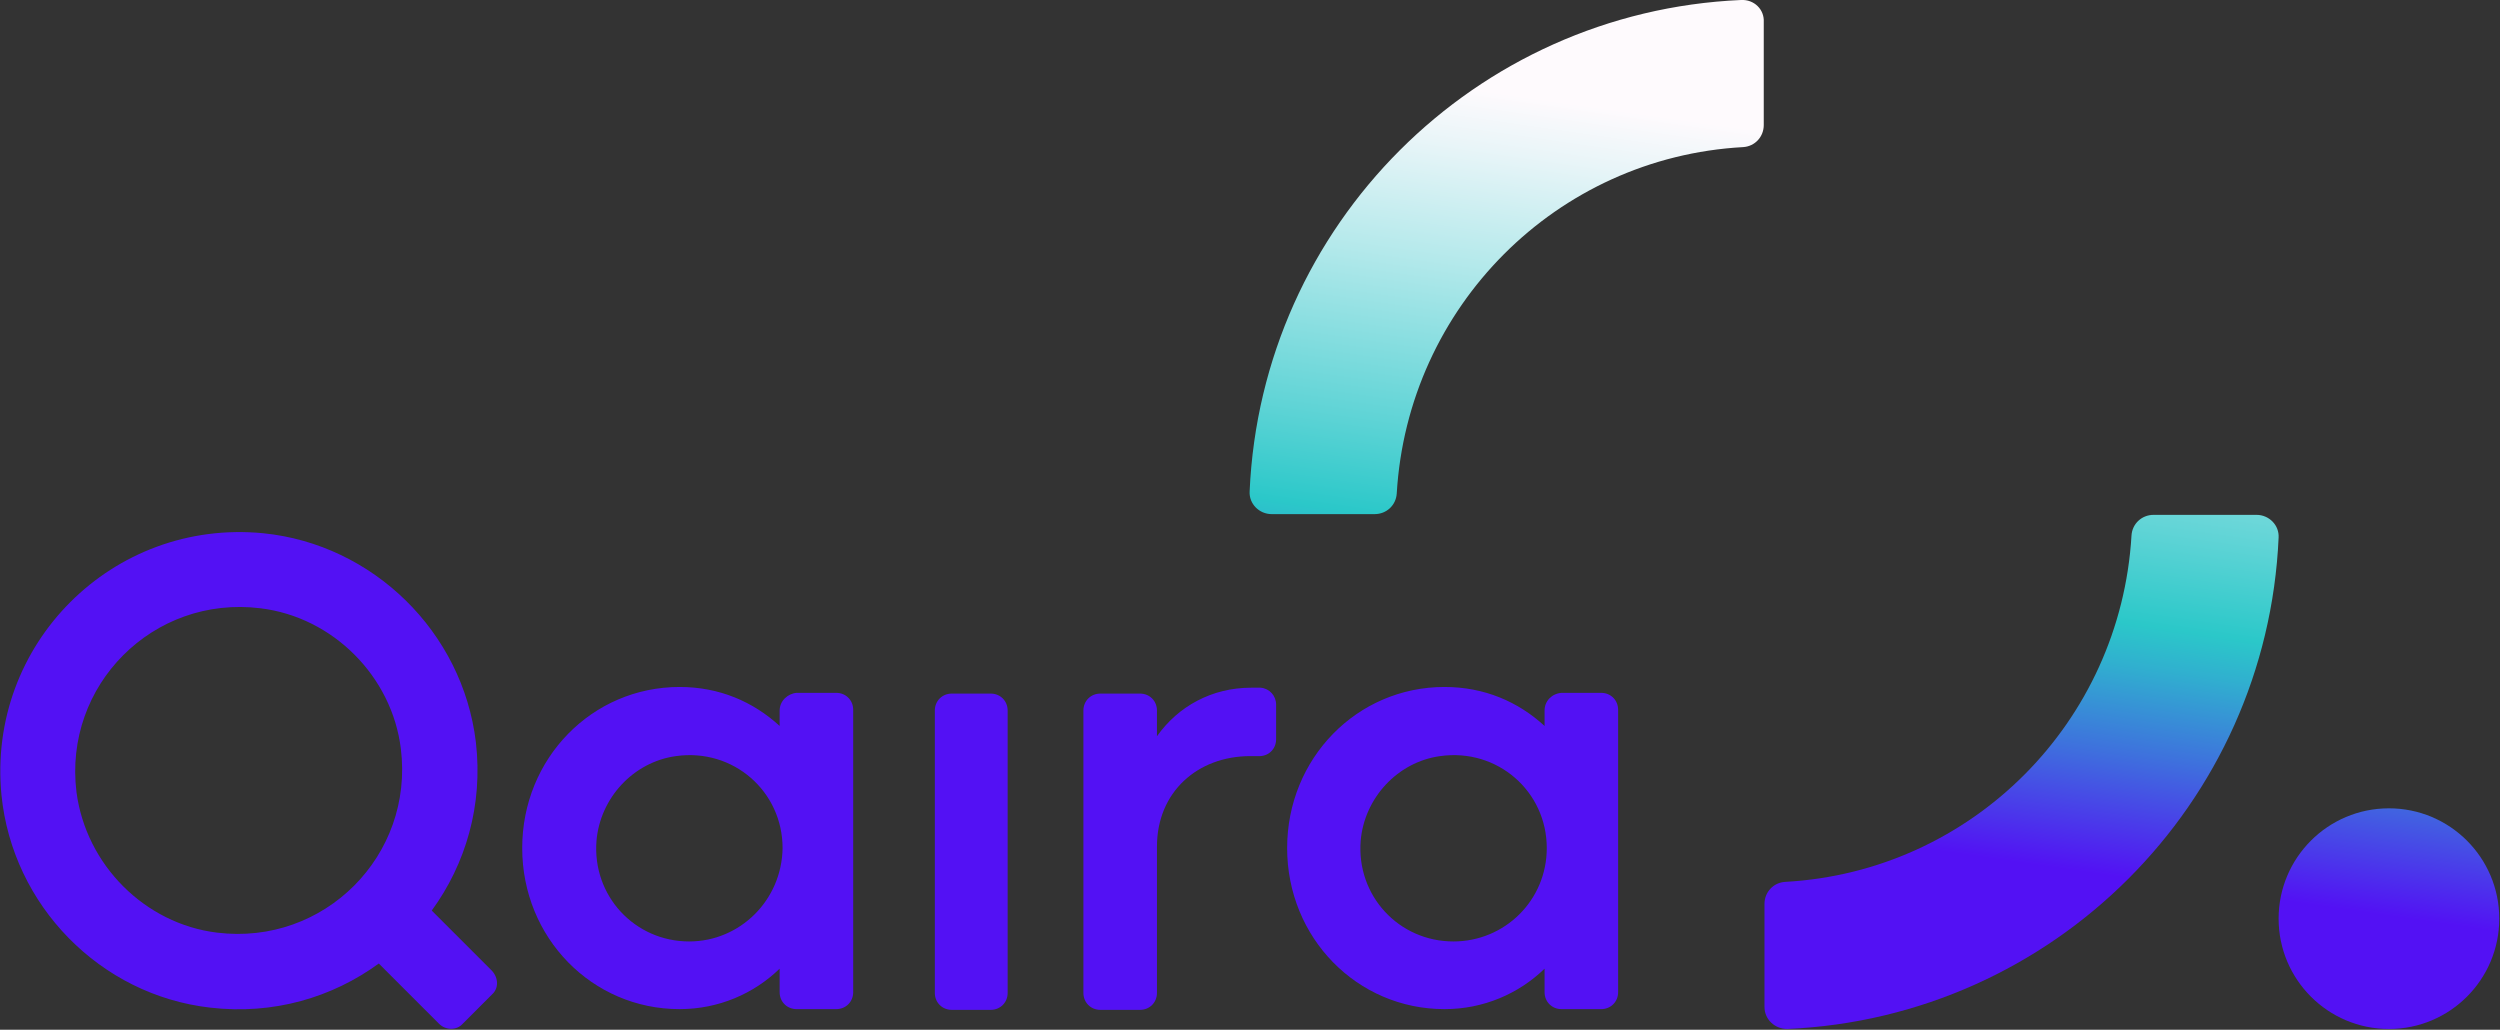
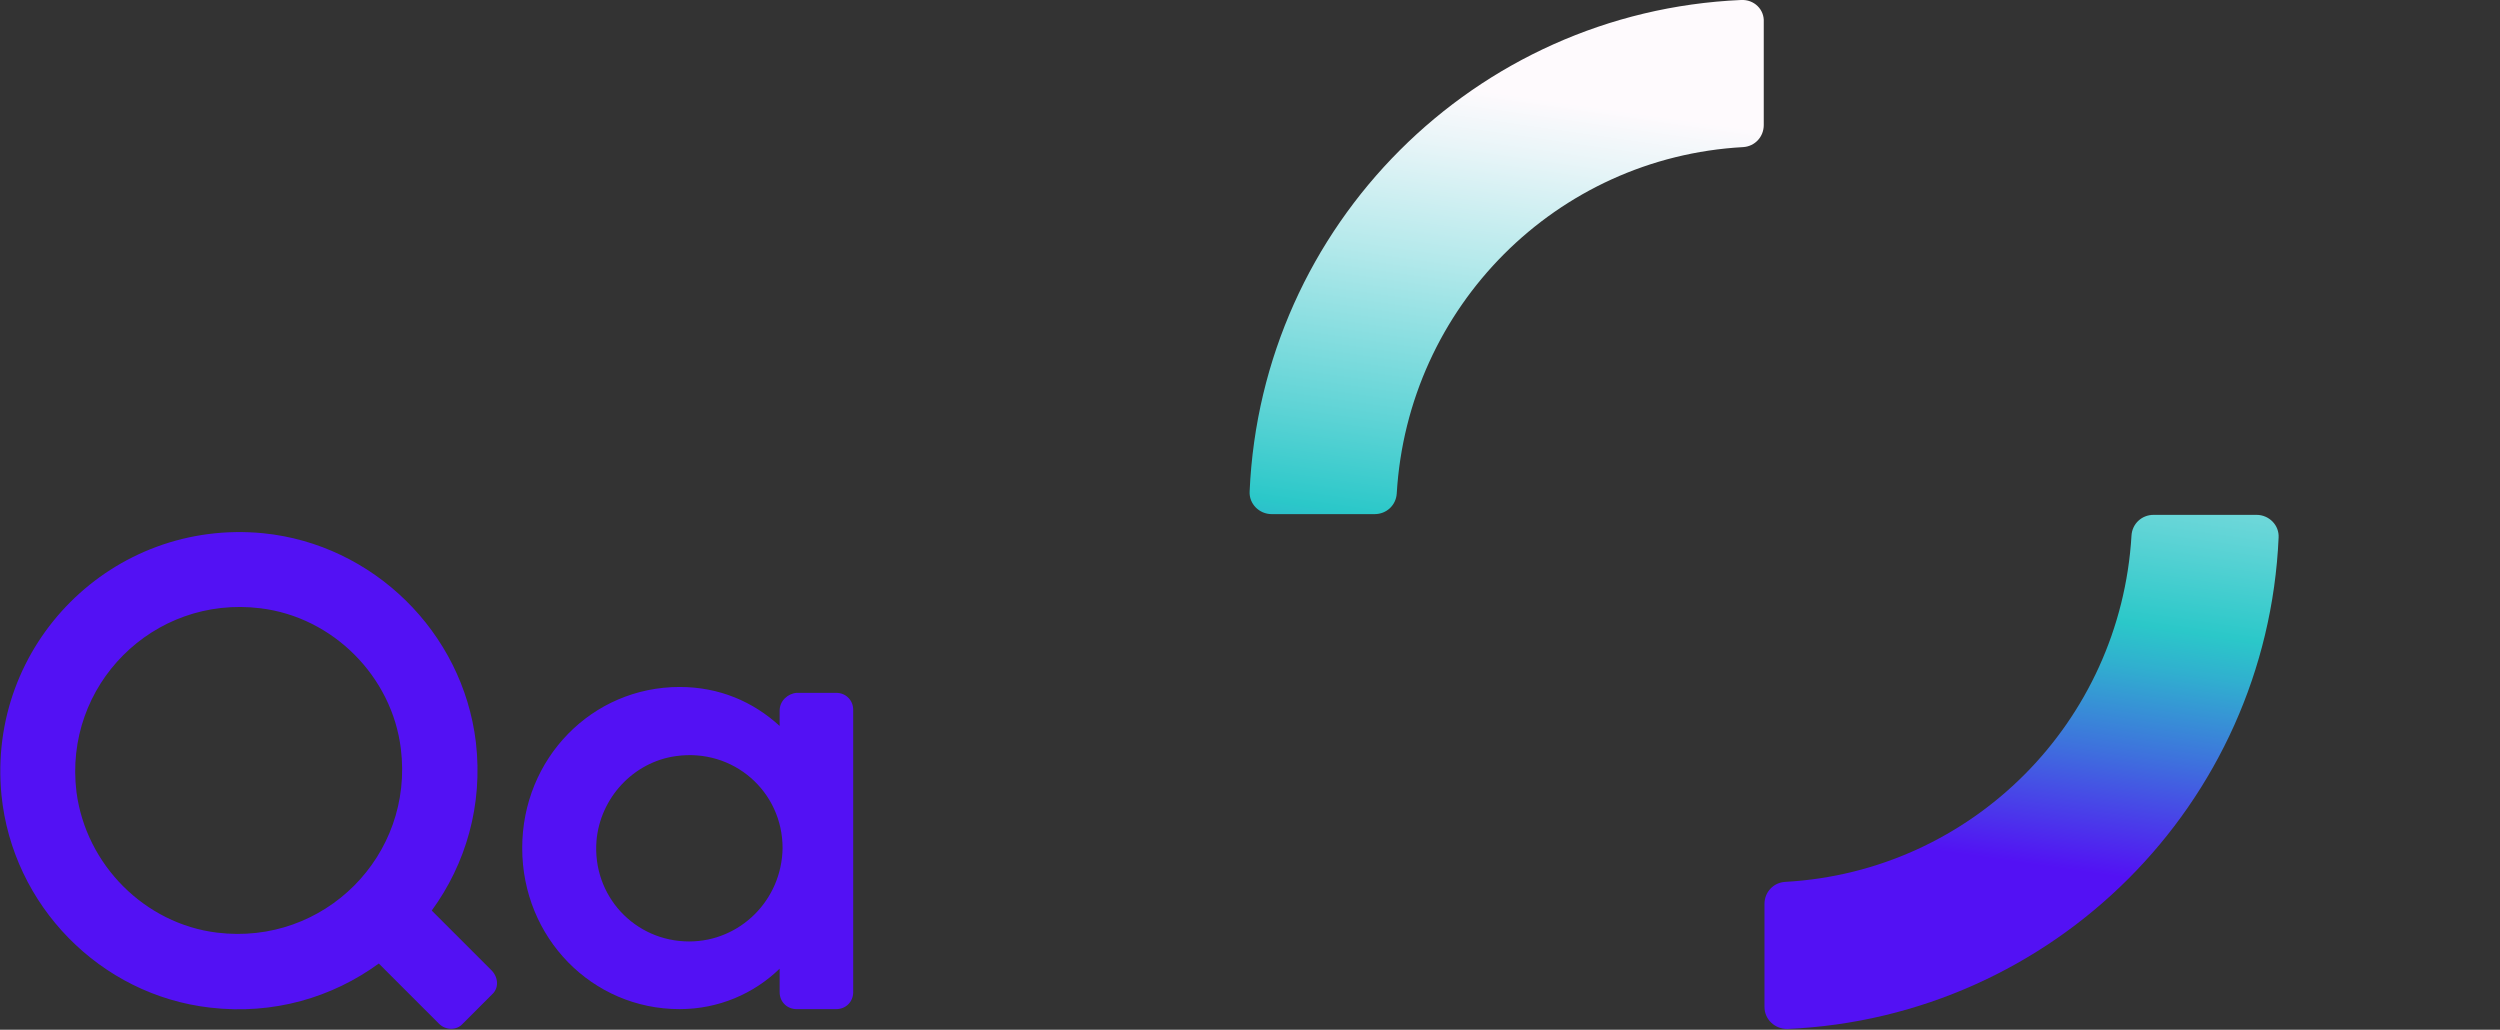
<svg xmlns="http://www.w3.org/2000/svg" version="1.1" id="Layer_3" x="0px" y="0px" viewBox="0 0 339.9 140" style="enable-background:new 0 0 339.9 140;" xml:space="preserve">
  <rect x="0" y="0" width="339.9" height="140" fill="#333333" stroke="none" />
  <style type="text/css">
	.st0{fill:url(#SVGID_1_);}
	.st1{fill:url(#SVGID_2_);}
	.st2{fill:url(#SVGID_3_);}
	.st3{fill:#5311F4;}
</style>
  <g>
    <g>
      <linearGradient id="SVGID_1_" gradientUnits="userSpaceOnUse" x1="324.897" y1="16.534" x2="338.246" y2="109.022" gradientTransform="matrix(1 0 0 -1 0 141.062)">
        <stop offset="0" style="stop-color:#5311F4" />
        <stop offset="0.179" style="stop-color:#3E71DD" />
        <stop offset="0.307" style="stop-color:#30B0CF" />
        <stop offset="0.368" style="stop-color:#2BC8C9" />
        <stop offset="0.508" style="stop-color:#60D4D6" />
        <stop offset="0.748" style="stop-color:#B4E9EB" />
        <stop offset="0.918" style="stop-color:#E9F5F8" />
        <stop offset="1" style="stop-color:#FEFAFD" />
      </linearGradient>
-       <circle class="st0" cx="324.8" cy="124.9" r="15" />
      <linearGradient id="SVGID_2_" gradientUnits="userSpaceOnUse" x1="195.505" y1="35.209" x2="208.854" y2="127.697" gradientTransform="matrix(1 0 0 -1 0 141.062)">
        <stop offset="0" style="stop-color:#5311F4" />
        <stop offset="0.179" style="stop-color:#3E71DD" />
        <stop offset="0.307" style="stop-color:#30B0CF" />
        <stop offset="0.368" style="stop-color:#2BC8C9" />
        <stop offset="0.508" style="stop-color:#60D4D6" />
        <stop offset="0.748" style="stop-color:#B4E9EB" />
        <stop offset="0.918" style="stop-color:#E9F5F8" />
        <stop offset="1" style="stop-color:#FEFAFD" />
      </linearGradient>
      <path class="st1" d="M236.7,0c-36.2,1.6-65.2,30.6-66.8,66.8c-0.1,1.7,1.3,3.1,3,3.1h14c1.6,0,2.9-1.2,3-2.8    c1.5-25.4,21.7-45.7,47.1-47.1c1.6-0.1,2.8-1.4,2.8-3V3C239.9,1.3,238.5-0.1,236.7,0z" />
      <linearGradient id="SVGID_3_" gradientUnits="userSpaceOnUse" x1="272.242" y1="24.134" x2="285.591" y2="116.621" gradientTransform="matrix(1 0 0 -1 0 141.062)">
        <stop offset="0" style="stop-color:#5311F4" />
        <stop offset="0.179" style="stop-color:#3E71DD" />
        <stop offset="0.307" style="stop-color:#30B0CF" />
        <stop offset="0.368" style="stop-color:#2BC8C9" />
        <stop offset="0.508" style="stop-color:#60D4D6" />
        <stop offset="0.748" style="stop-color:#B4E9EB" />
        <stop offset="0.918" style="stop-color:#E9F5F8" />
        <stop offset="1" style="stop-color:#FEFAFD" />
      </linearGradient>
      <path class="st2" d="M243,139.9c36.2-1.6,65.2-30.6,66.8-66.8c0.1-1.7-1.3-3.1-3-3.1h-14c-1.6,0-2.9,1.2-3,2.8    c-1.5,25.4-21.7,45.7-47.1,47.1c-1.6,0.1-2.8,1.4-2.8,3v14C239.9,138.6,241.3,139.9,243,139.9z" />
    </g>
    <g>
-       <path class="st3" d="M129.4,137.3h5.3c1.3,0,2.3-1,2.3-2.3V96.6c0-1.3-1-2.3-2.3-2.3h-5.3c-1.3,0-2.3,1-2.3,2.3V135    C127.1,136.3,128.1,137.3,129.4,137.3z" />
-       <path class="st3" d="M157.3,100.1v-3.5c0-1.3-1-2.3-2.3-2.3h-5.4c-1.3,0-2.3,1-2.3,2.3V135c0,1.3,1,2.3,2.3,2.3h5.4    c1.3,0,2.3-1,2.3-2.3v-19.9c0-7.4,5.5-12.3,12.7-12.3c0.4,0,0.7,0,1,0c1.4,0.1,2.5-0.9,2.5-2.3v-4.7c0-1.2-0.9-2.2-2.1-2.3    c-0.4,0-0.8,0-1.3,0C164.8,93.5,160.2,96,157.3,100.1z" />
      <path class="st3" d="M106,96.6v2.1c-3.6-3.3-8.2-5.3-13.6-5.3c-11.9,0-21.4,9.7-21.4,21.9s9.5,21.9,21.4,21.9    c5.3,0,10.1-2.1,13.6-5.5v3.2c0,1.3,1,2.3,2.3,2.3h5.4c1.3,0,2.3-1,2.3-2.3V96.5c0-1.3-1-2.3-2.3-2.3h-5.4    C107.1,94.3,106,95.3,106,96.6z M93.7,128c-7.4,0-13.2-6.2-12.6-13.7c0.5-5.8,5-10.7,10.8-11.5c7.8-1.1,14.5,4.8,14.5,12.5    C106.3,122.4,100.6,128,93.7,128z" />
-       <path class="st3" d="M210,96.6v2.1c-3.6-3.3-8.2-5.3-13.6-5.3c-11.9,0-21.4,9.7-21.4,21.9s9.5,21.9,21.4,21.9    c5.3,0,10.1-2.1,13.6-5.5v3.2c0,1.3,1,2.3,2.3,2.3h5.4c1.3,0,2.3-1,2.3-2.3V96.5c0-1.3-1-2.3-2.3-2.3h-5.4    C211,94.3,210,95.3,210,96.6z M197.6,128c-7.4,0-13.2-6.2-12.6-13.7c0.5-5.8,5-10.7,10.8-11.5c7.8-1.1,14.5,4.8,14.5,12.5    C210.3,122.4,204.6,128,197.6,128z" />
      <path class="st3" d="M66.9,132l-8.2-8.2c4.6-6.3,7-14.3,6-22.9C62.9,85.9,50.7,74,35.8,72.5c-20.5-2-37.6,15.1-35.6,35.6    c1.5,15,13.4,27.2,28.4,28.9c8.6,1,16.6-1.4,22.9-6l8.2,8.2c0.9,0.9,2.4,0.9,3.2,0l4-4C67.8,134.4,67.8,133,66.9,132z M10.4,107.7    c-1.8-14.5,10.4-26.8,25-25c9.9,1.2,17.9,9.3,19.1,19.1c1.8,14.5-10.4,26.8-25,25C19.7,125.6,11.7,117.6,10.4,107.7z" />
    </g>
  </g>
</svg>